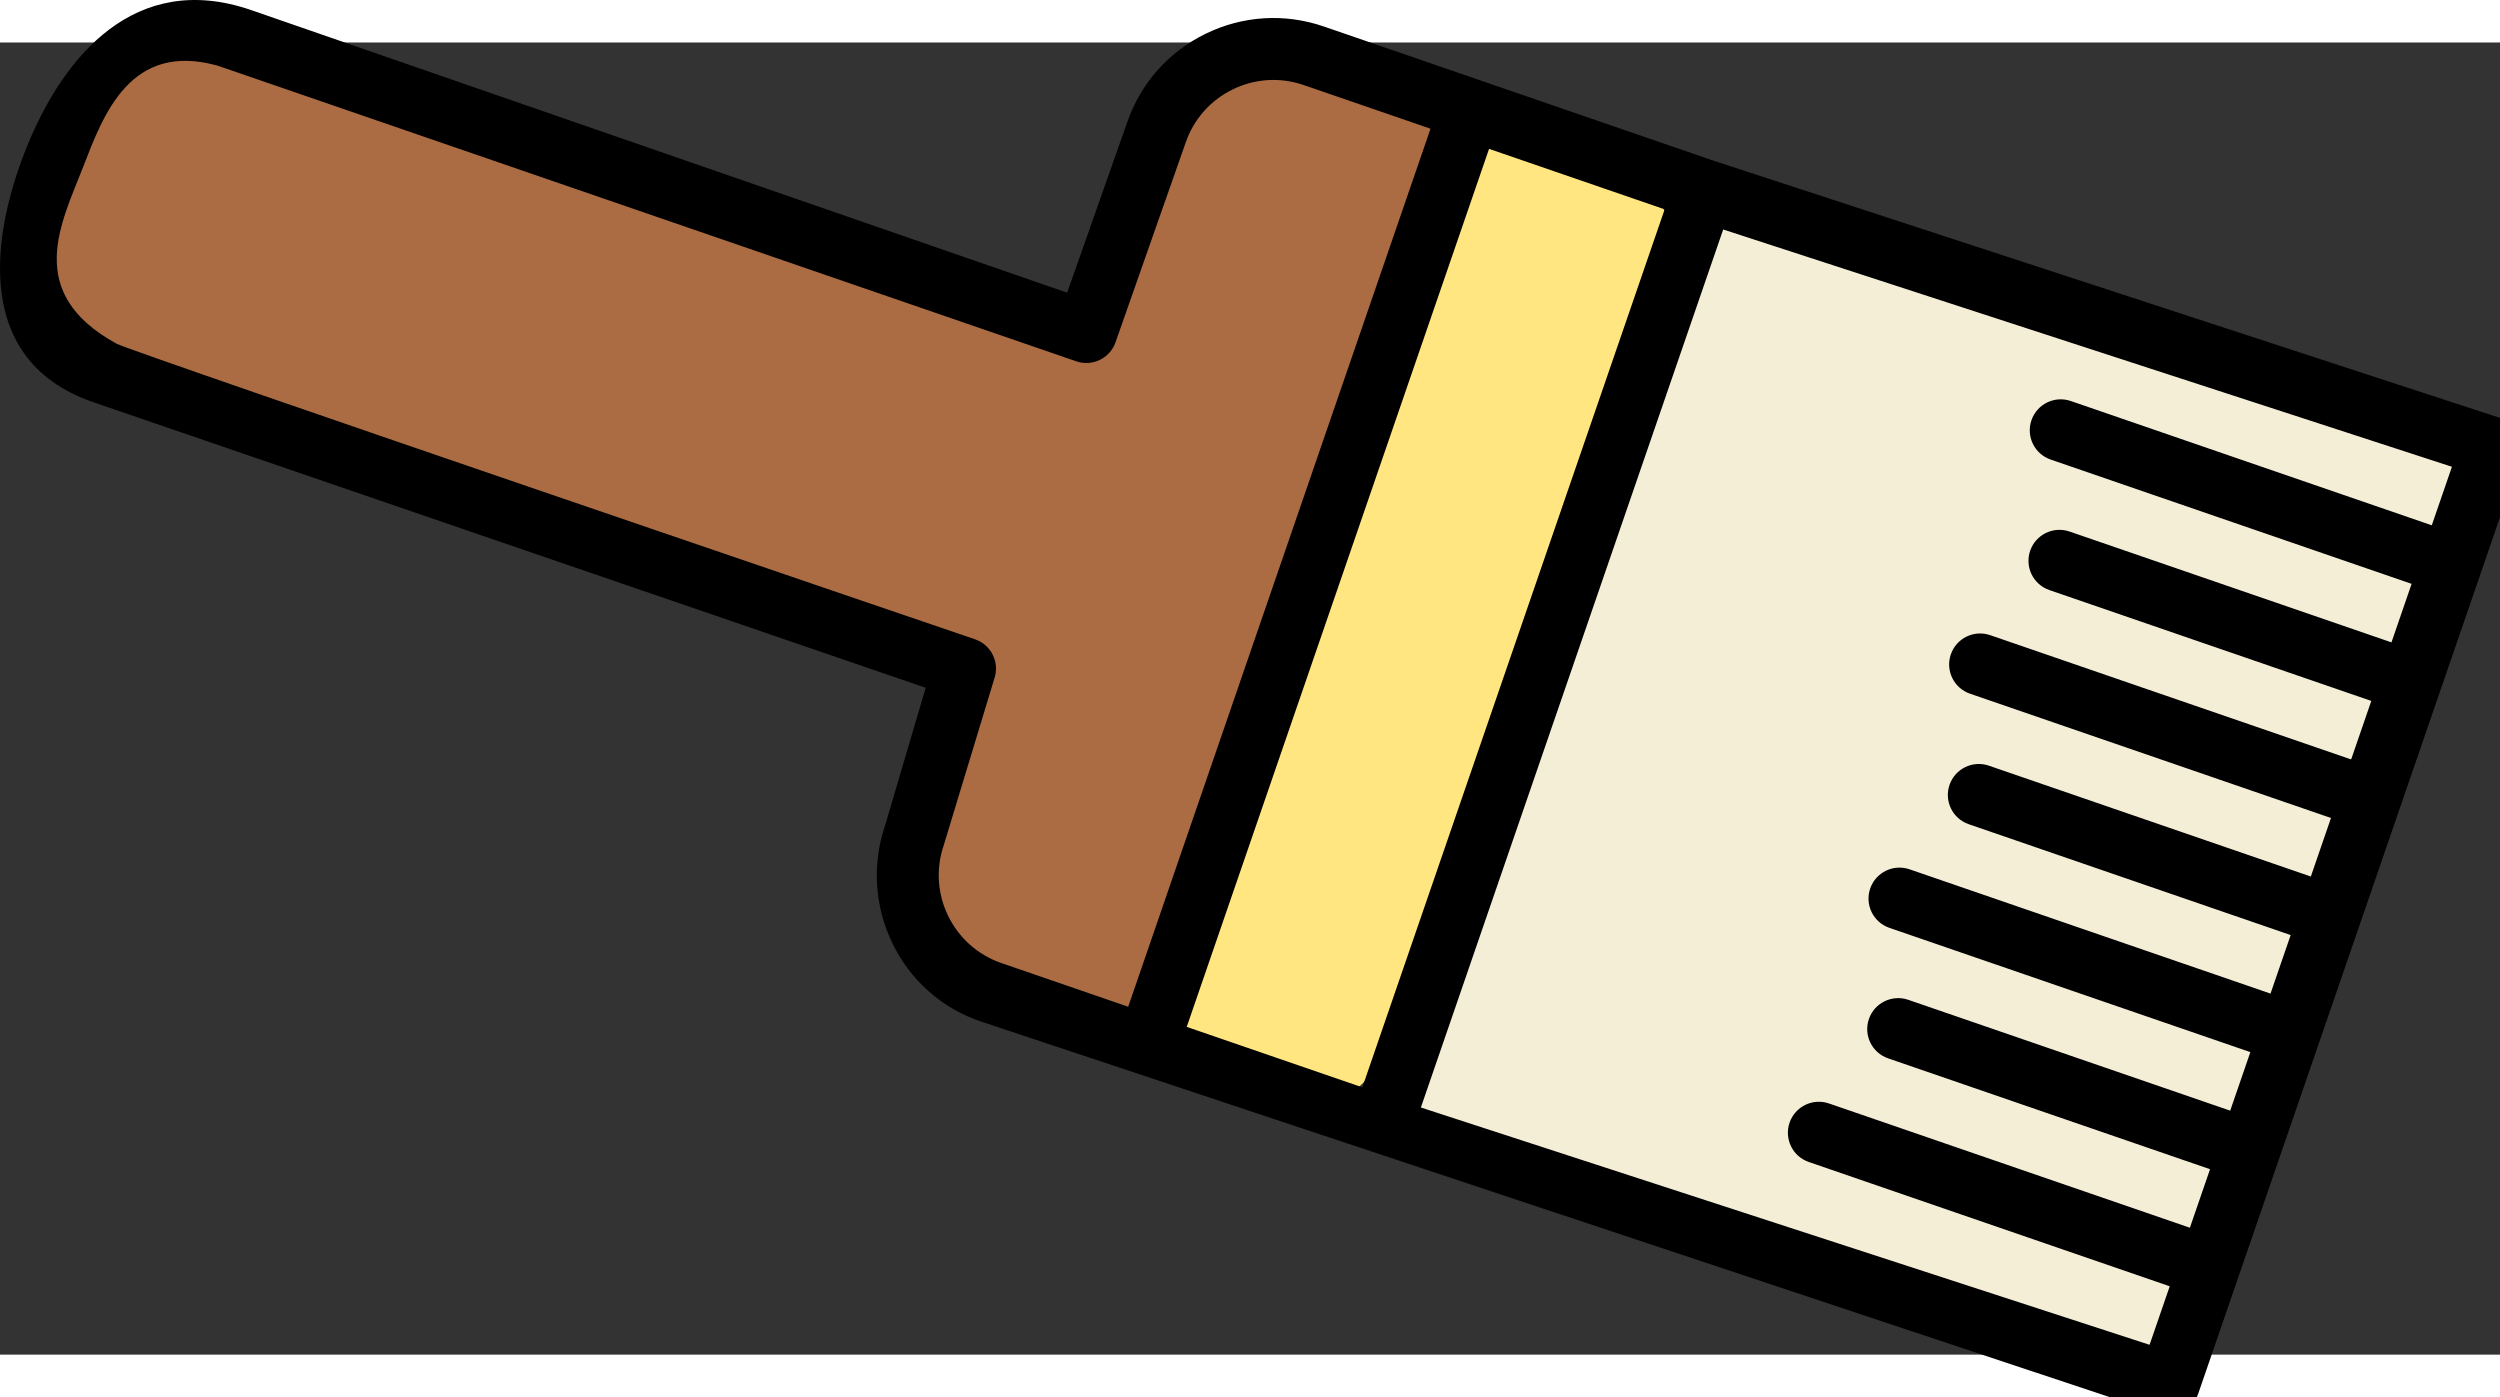
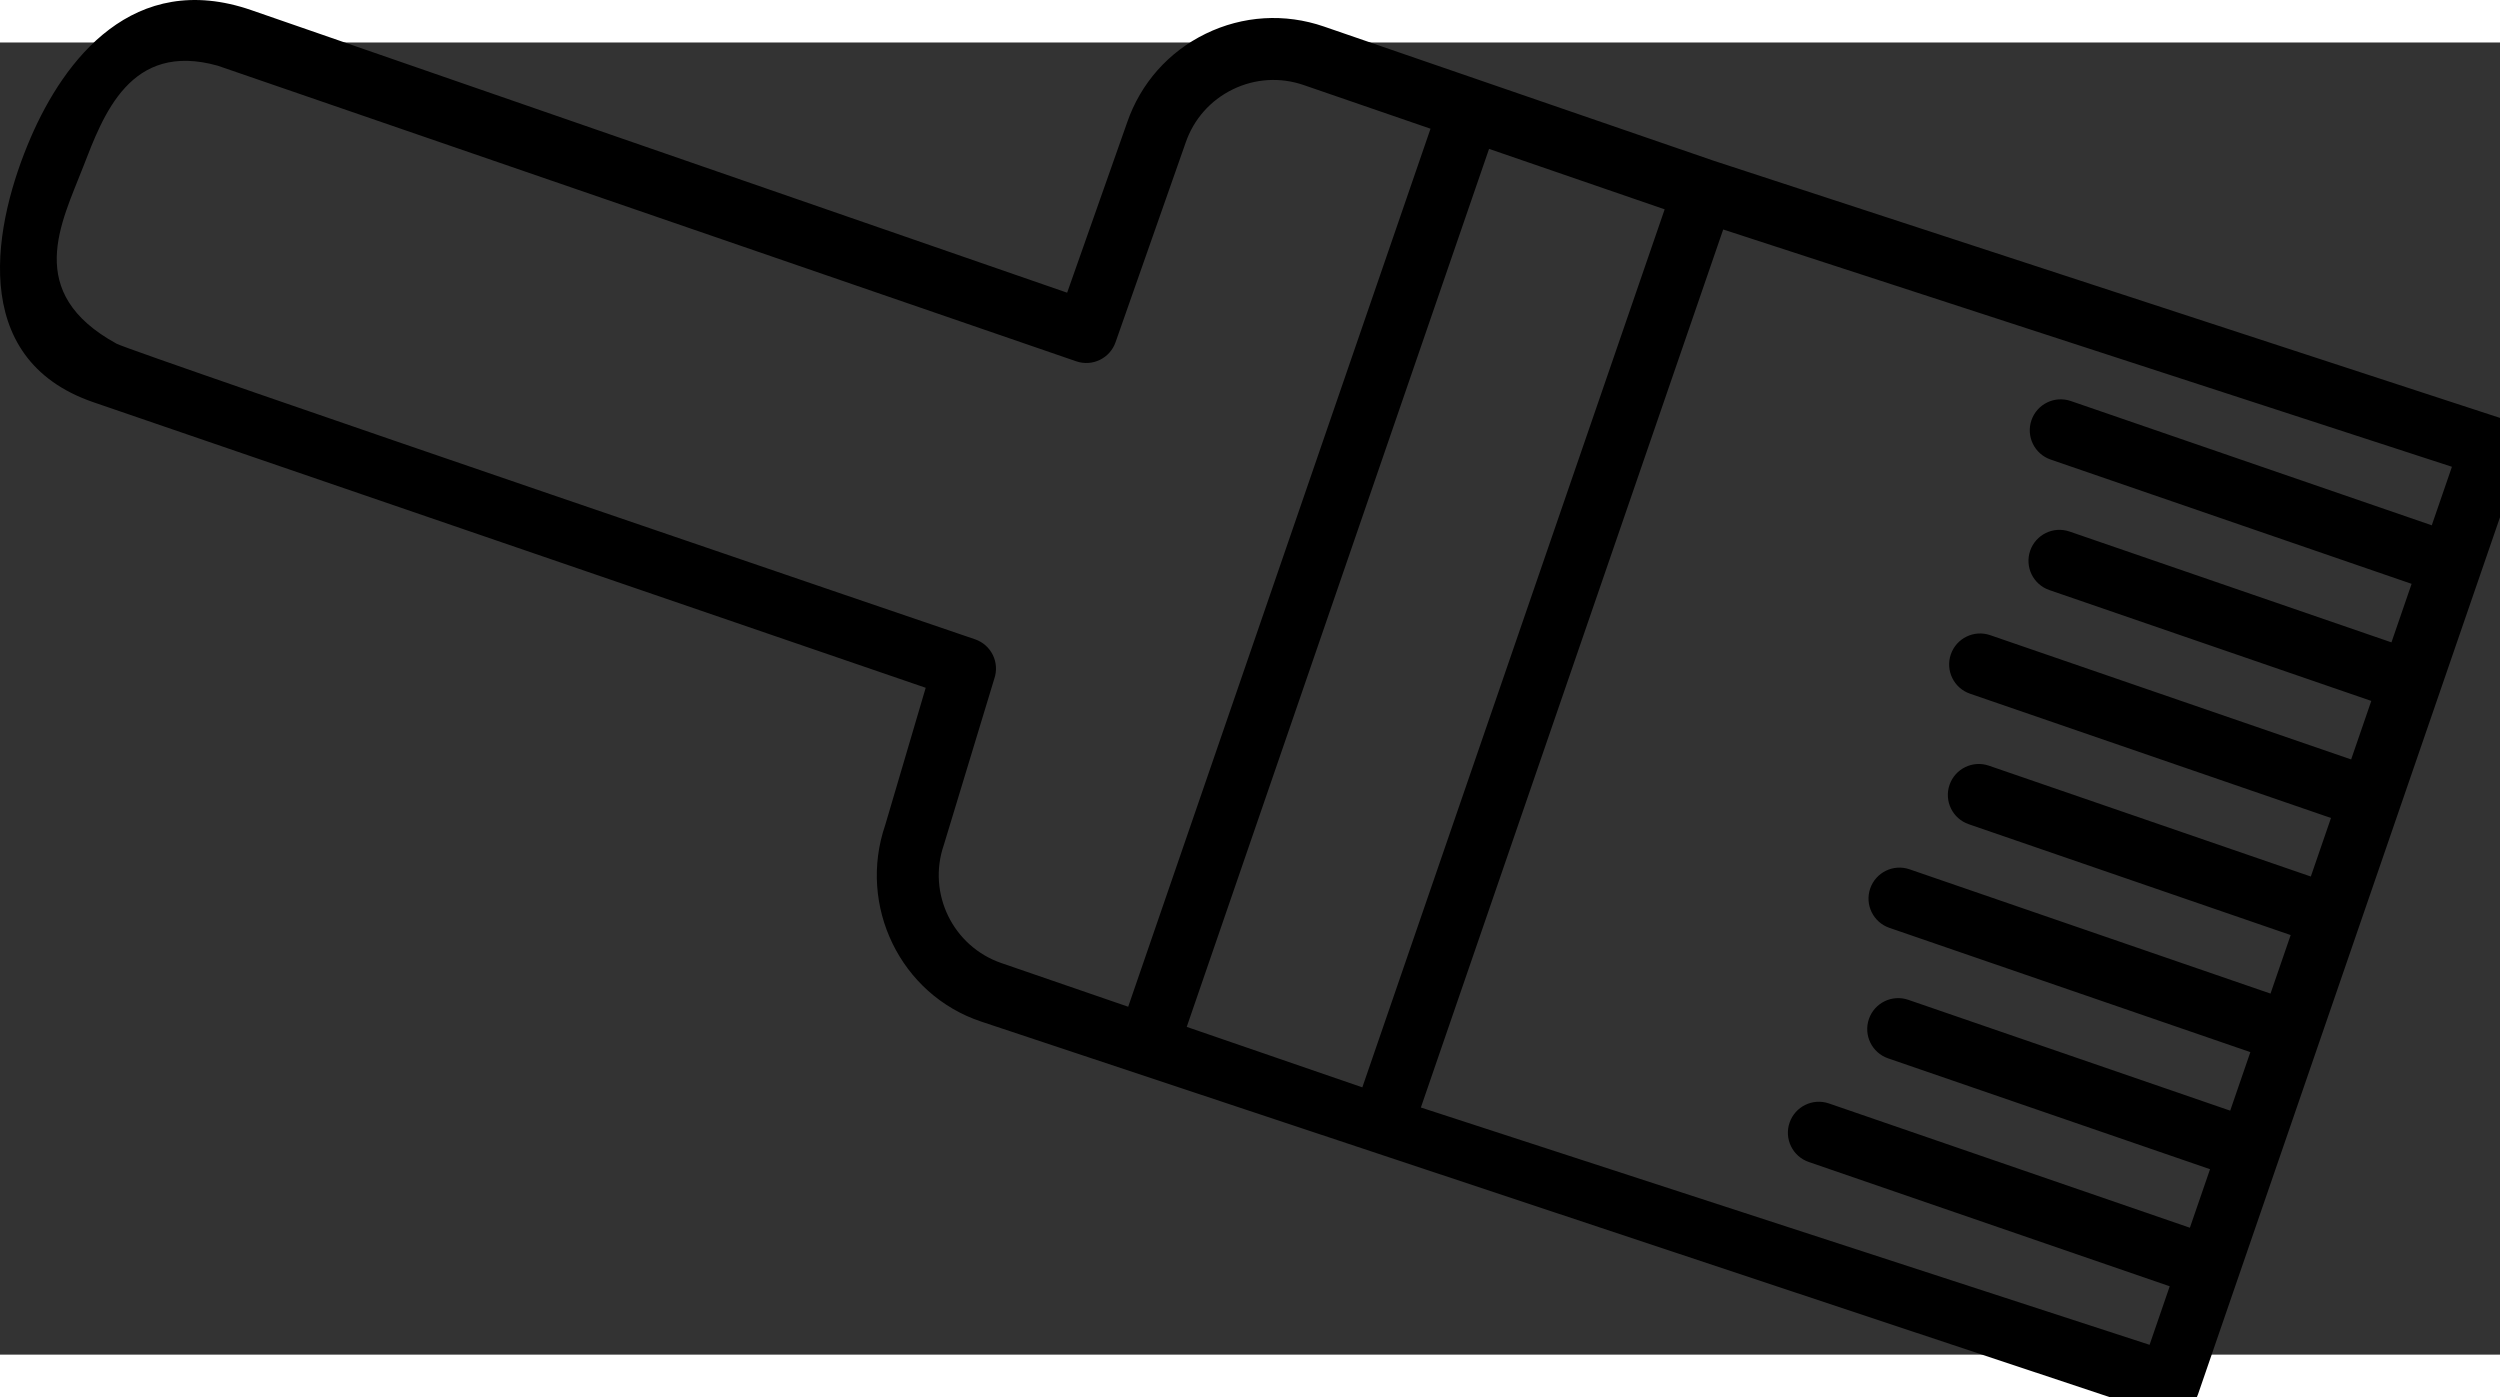
<svg xmlns="http://www.w3.org/2000/svg" x="0px" y="0px" width="671.028" height="375.003" viewBox="0 0 671.028 352.192" style="enable-background:new 0 0 325.357 325.357;" xml:space="preserve">
  <rect x="0" y="0" width="671.028" height="352.192" fill="#333333" stroke="none" />
  <g id="brush">
-     <path id="handleFill" d="M 47.335,2.84 C 35.959,2.886 29.655,13.855 25.581,22.959 20.167,35.073 12.69,47.162 12.032,60.725 c 0.711,11.449 11.837,18.91 21.532,22.79 75.794,27.06 152.251,52.279 228.23,78.787 7.12,3.71 1.351,11.722 0.471,17.201 -3.718,14.502 -9.732,28.53 -12.029,43.344 -0.371,12.489 8.842,24.238 21.083,26.873 10.874,3.552 21.52,8.507 32.749,10.621 27.493,-79.115 54.747,-158.322 81.787,-237.594 -10.626,-5.619 -22.78,-8.156 -33.97,-12.58 -11.007,-4.386 -24.511,-0.709 -31.466,9.039 -5.683,8.819 -7.569,19.589 -11.643,29.195 -4.561,11.362 -7.206,23.705 -13.144,34.422 -6.769,3.518 -13.99,-2.749 -20.638,-3.915 C 202.067,53.993 129.393,28.297 56.304,3.887 53.377,3.158 50.357,2.707 47.335,2.84 Z" style="fill:#ab6c43" />
-     <path id="brushFill" d="m 462.517,49.071 c -3.259,2.292 -3.312,8.163 -5.246,11.901 -26.173,75.221 -51.785,150.638 -78.04,225.831 65.395,21.125 130.535,43.092 196.178,63.414 4.263,-0.931 4.644,-7.091 6.659,-10.442 1.19,-2.79 3.523,-7.965 -1.619,-8.284 -32.299,-11.601 -65.345,-21.478 -97.048,-34.448 -4.793,-4.184 0.914,-13.215 6.654,-10.318 32.532,10.146 64.517,21.964 96.92,32.49 4.043,-1.717 4.053,-7.501 5.951,-11.02 1.249,-2.862 2.708,-7.514 -1.799,-7.98 -28.628,-10.52 -57.961,-19.314 -86.265,-30.538 -5.176,-4.29 0.682,-14.537 6.973,-10.603 29.062,8.704 57.305,20.111 86.535,28.187 4.13,-1.706 3.815,-7.998 5.79,-11.599 5.434,-7.698 -5.433,-7.314 -10.409,-9.852 -29.631,-10.565 -59.886,-19.725 -88.93,-31.723 -4.486,-4.56 1.125,-13.461 7.125,-10.057 32.593,10.096 64.719,21.986 97.201,32.566 4.086,-3.028 4.124,-9.286 6.123,-13.713 2.405,-4.39 -2.665,-5.994 -6.153,-6.819 -27.518,-9.927 -55.575,-18.68 -82.783,-29.235 -4.71,-4.636 1.139,-14.324 7.399,-10.465 29.024,8.712 57.587,19.908 86.488,28.678 3.757,-2.661 3.659,-8.487 5.268,-12.551 1.198,-2.778 0.968,-6.565 -2.799,-6.831 -31.941,-11.871 -64.777,-21.517 -96.261,-34.499 -3.749,-4.039 0.13,-11.98 5.814,-10.227 32.874,9.657 64.985,22.284 97.732,32.268 4.386,-2.419 5.006,-8.696 6.992,-12.973 1.893,-3.41 -0.959,-6.156 -4.445,-6.402 -28.234,-10.41 -57.38,-18.862 -85.01,-30.516 -3.355,-4.695 1.088,-12.906 7.082,-9.955 29.463,8.688 58.434,20.027 87.91,29.1 2.999,-5.193 4.926,-11.349 5.336,-17.311 -4.002,-3.955 -11.036,-4.153 -16.062,-6.764 -26.898,-9.872 -54.482,-17.951 -80.973,-28.889 -7.116,-1.13 -4.354,-11.466 1.344,-11.861 33.25,9.179 65.215,22.708 98.453,32.023 5.441,1.369 5.382,-6.411 7.166,-9.705 1.349,-2.979 2.495,-8.483 -2.471,-8.668 C 591.431,90.667 527.751,69.454 463.798,49.149 c -0.416,-0.072 -0.864,-0.205 -1.281,-0.078 z" style="fill:#f4eed7" />
-     <path id="metalBand" d="m 400.392,28.045 c -4.129,1.578 -3.573,8.103 -5.781,11.549 -25.517,73.958 -51.513,147.766 -76.002,222.068 -2.124,5.291 5.971,5.24 9.123,7.062 12.1,3.925 23.988,9.298 36.365,11.999 5.262,-3.186 5.057,-10.944 7.811,-15.875 24.504,-70.429 49.764,-140.61 73.199,-211.404 0.645,-3.205 4.218,-8.853 -0.758,-10.243 -14.385,-5.646 -28.985,-11.348 -43.957,-15.156 z" style="fill:#ffe680" />
    <path id="outline" d="m 676.533,111.445 -86.557,251.378 c -1.495,4.339 -6.222,6.644 -10.561,5.151 L 263.37,262.803 c -21.734,-7.233 -33.211,-31.145 -25.754,-52.804 L 248.468,173.202 25.083,96.562 C -9.219,84.794 -1.402,47.908 8.223,25.571 17.253,4.617 35.798,-19.65 67.494,-8.672 L 286.432,67.158 302.537,21.465 c 3.613,-10.49 11.095,-18.948 21.069,-23.813 9.973,-4.864 21.243,-5.554 31.736,-1.942 L 460.083,31.775 c 0.004,0.002 211.304,69.108 211.304,69.108 2.08,0.719 3.793,2.233 4.759,4.213 0.965,1.981 1.105,4.263 0.387,6.349 z M 349.927,11.424 c -6.294,-2.168 -13.057,-1.755 -19.04,1.163 -5.985,2.919 -10.474,7.993 -12.641,14.288 l -18.81,53.548 c -1.495,4.339 -6.222,6.644 -10.561,5.151 L 58.443,6.231 C 34.97,-0.355 27.757,19.353 22.316,33.405 16.505,48.416 6.247,67.145 31.3,80.851 35.327,83.054 261.731,160.195 261.731,160.195 c 2.083,0.719 3.796,2.233 4.763,4.215 0.966,1.98 1.106,4.263 0.389,6.348 l -13.556,44.653 c -4.476,12.996 2.457,27.21 15.453,31.682 l 34.039,11.721 81.147,-235.667 z m 49.751,17.13 -81.147,235.667 47.134,16.229 81.147,-235.667 z m 62.846,21.638 -81.148,235.669 195.592,63.697 5.409,-15.709 -96.884,-33.364 c -4.34,-1.495 -6.645,-6.222 -5.151,-10.561 0.748,-2.169 2.304,-3.831 4.215,-4.763 1.911,-0.932 4.178,-1.135 6.348,-0.389 l 96.884,33.362 5.41,-15.711 -86.412,-29.754 c -4.34,-1.495 -6.645,-6.222 -5.151,-10.561 0.748,-2.169 2.304,-3.831 4.215,-4.763 1.911,-0.932 4.178,-1.135 6.348,-0.389 l 86.412,29.754 5.409,-15.709 -96.886,-33.36 c -4.34,-1.495 -6.645,-6.222 -5.151,-10.561 0.748,-2.169 2.304,-3.831 4.215,-4.763 1.911,-0.932 4.178,-1.135 6.348,-0.389 l 96.886,33.36 5.41,-15.709 -86.413,-29.754 c -4.34,-1.495 -6.645,-6.222 -5.151,-10.561 0.748,-2.169 2.304,-3.831 4.215,-4.763 1.911,-0.932 4.178,-1.135 6.348,-0.389 l 86.413,29.754 5.409,-15.71 -96.886,-33.36 c -4.34,-1.495 -6.645,-6.222 -5.151,-10.561 0.748,-2.169 2.304,-3.831 4.215,-4.763 1.911,-0.932 4.178,-1.135 6.348,-0.389 l 96.886,33.36 5.41,-15.709 -86.413,-29.753 c -4.34,-1.495 -6.645,-6.222 -5.151,-10.561 0.748,-2.169 2.303,-3.83 4.215,-4.763 1.911,-0.932 4.178,-1.135 6.348,-0.389 l 86.413,29.753 5.409,-15.709 -96.887,-33.361 c -4.34,-1.495 -6.645,-6.222 -5.151,-10.561 0.748,-2.169 2.304,-3.831 4.215,-4.763 1.911,-0.932 4.178,-1.135 6.348,-0.389 l 96.887,33.361 5.41,-15.71 z" />
  </g>
</svg>